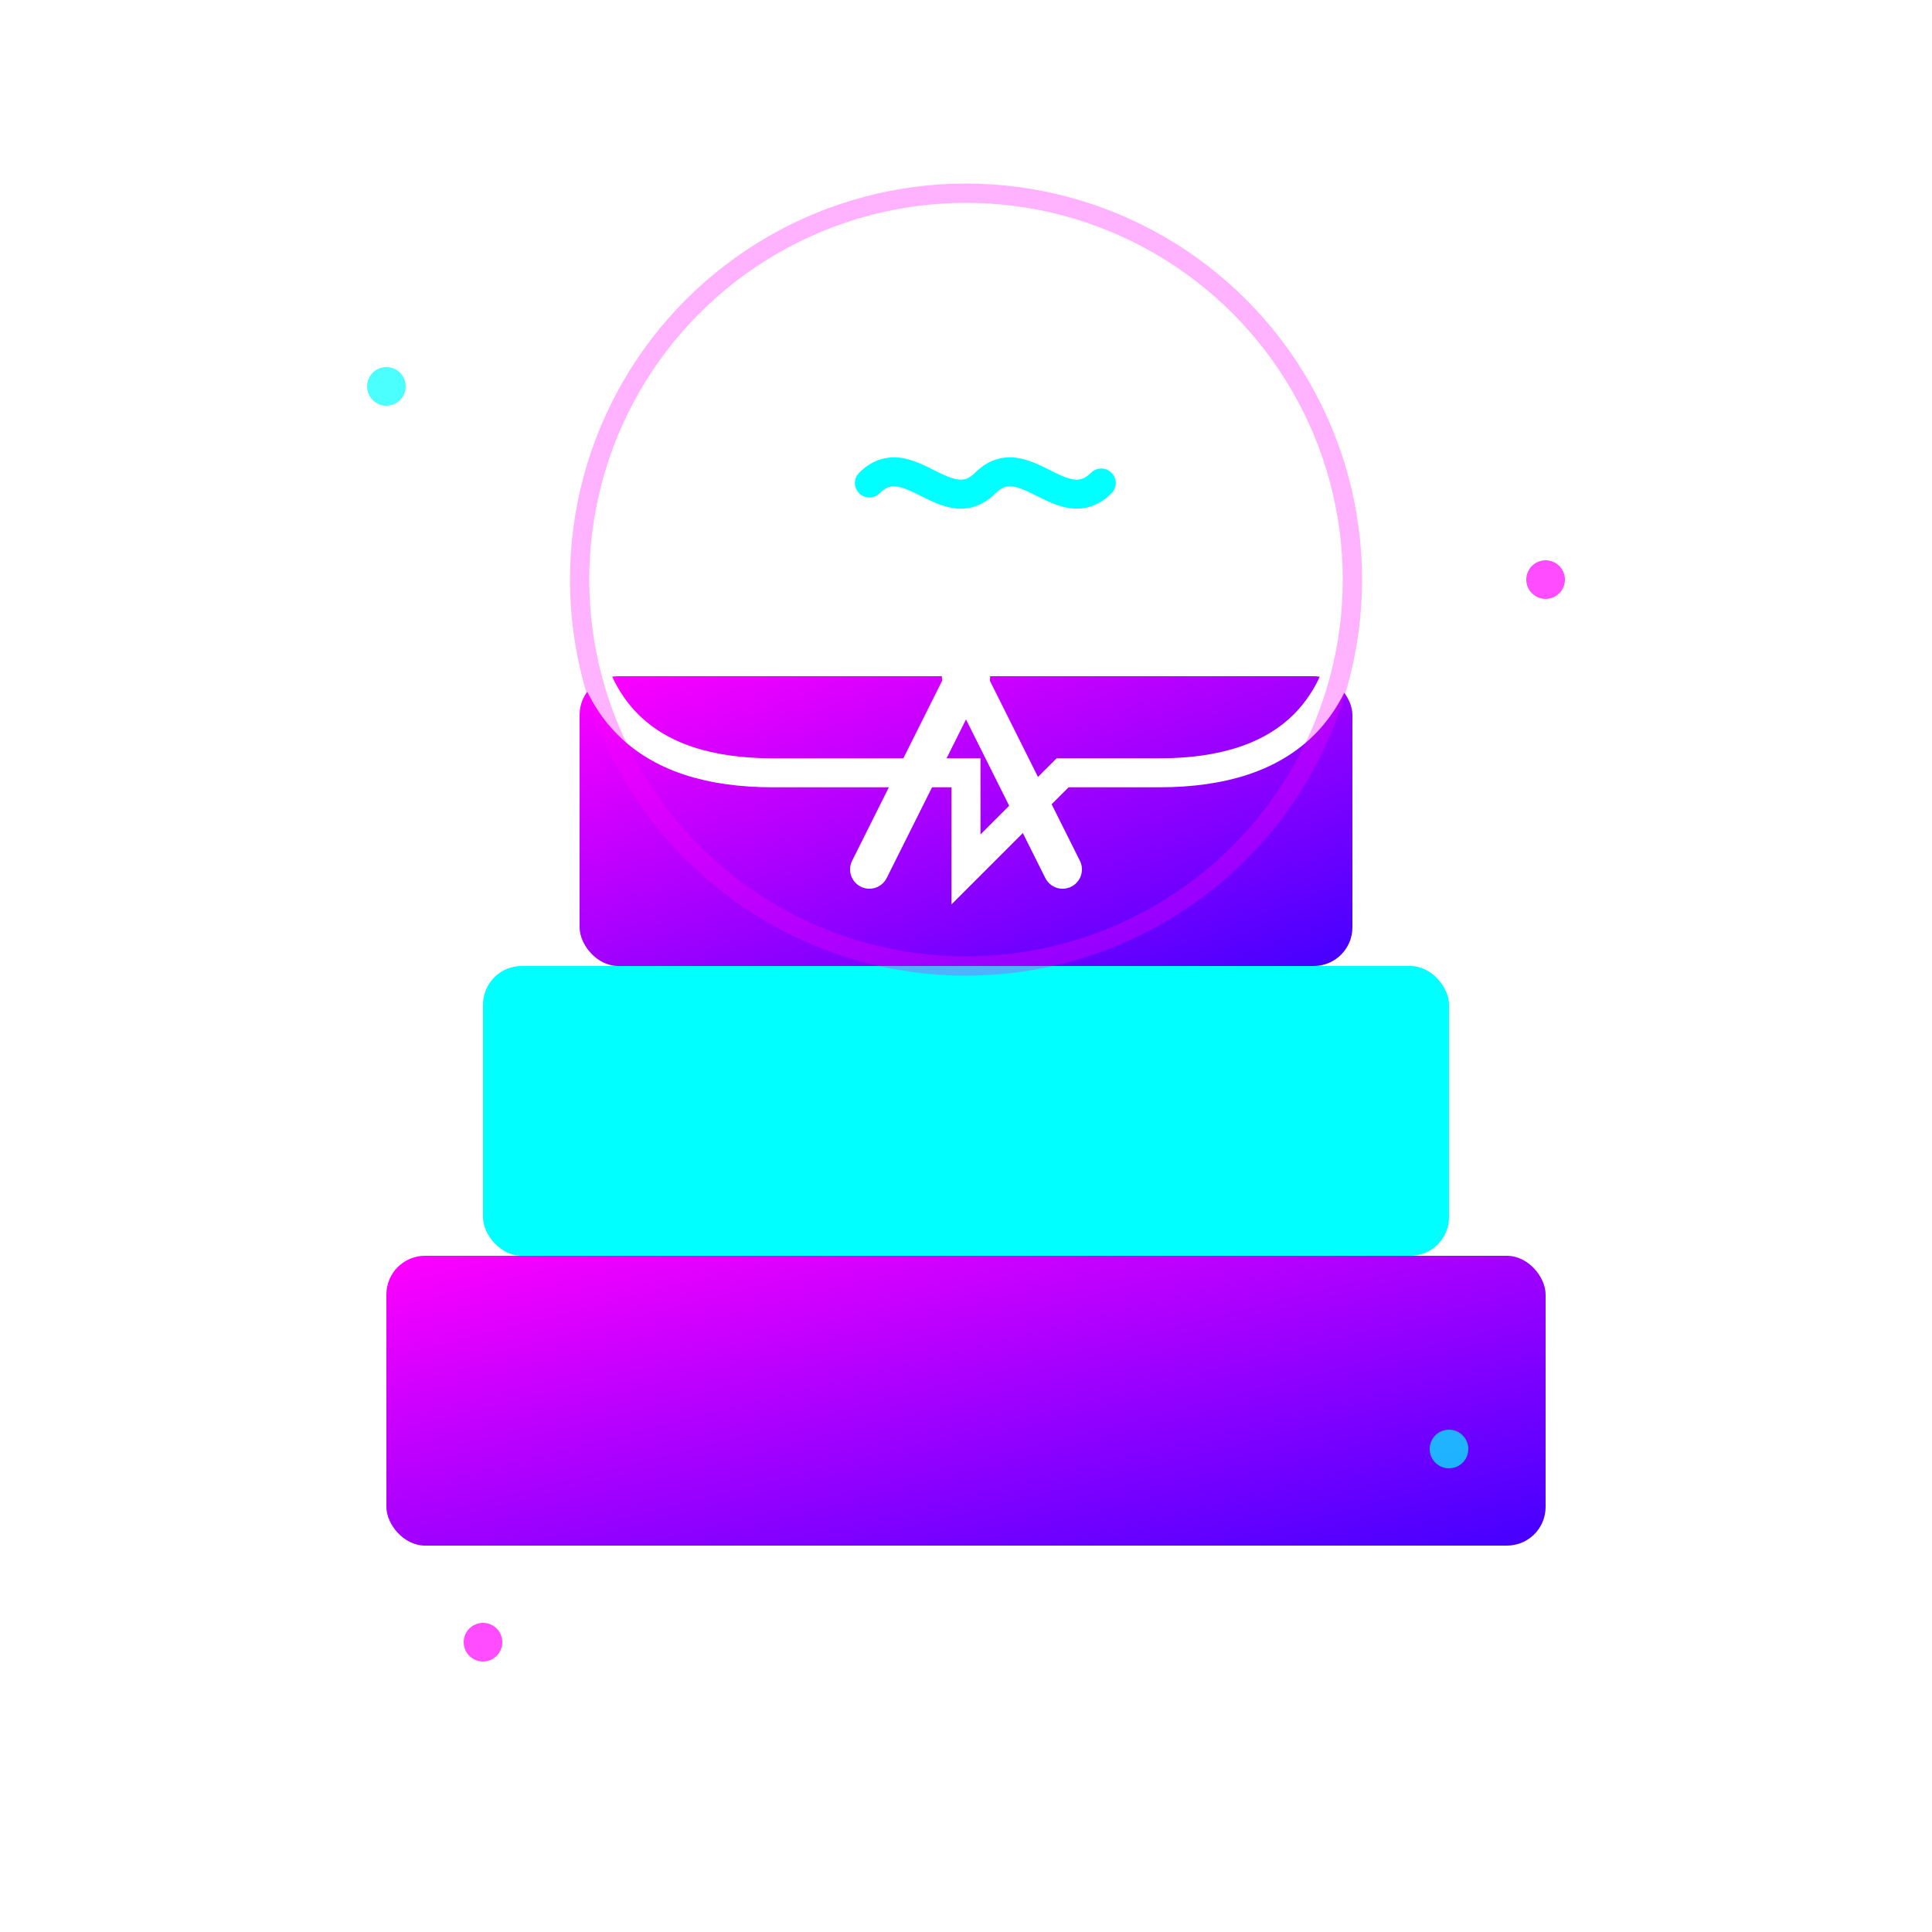
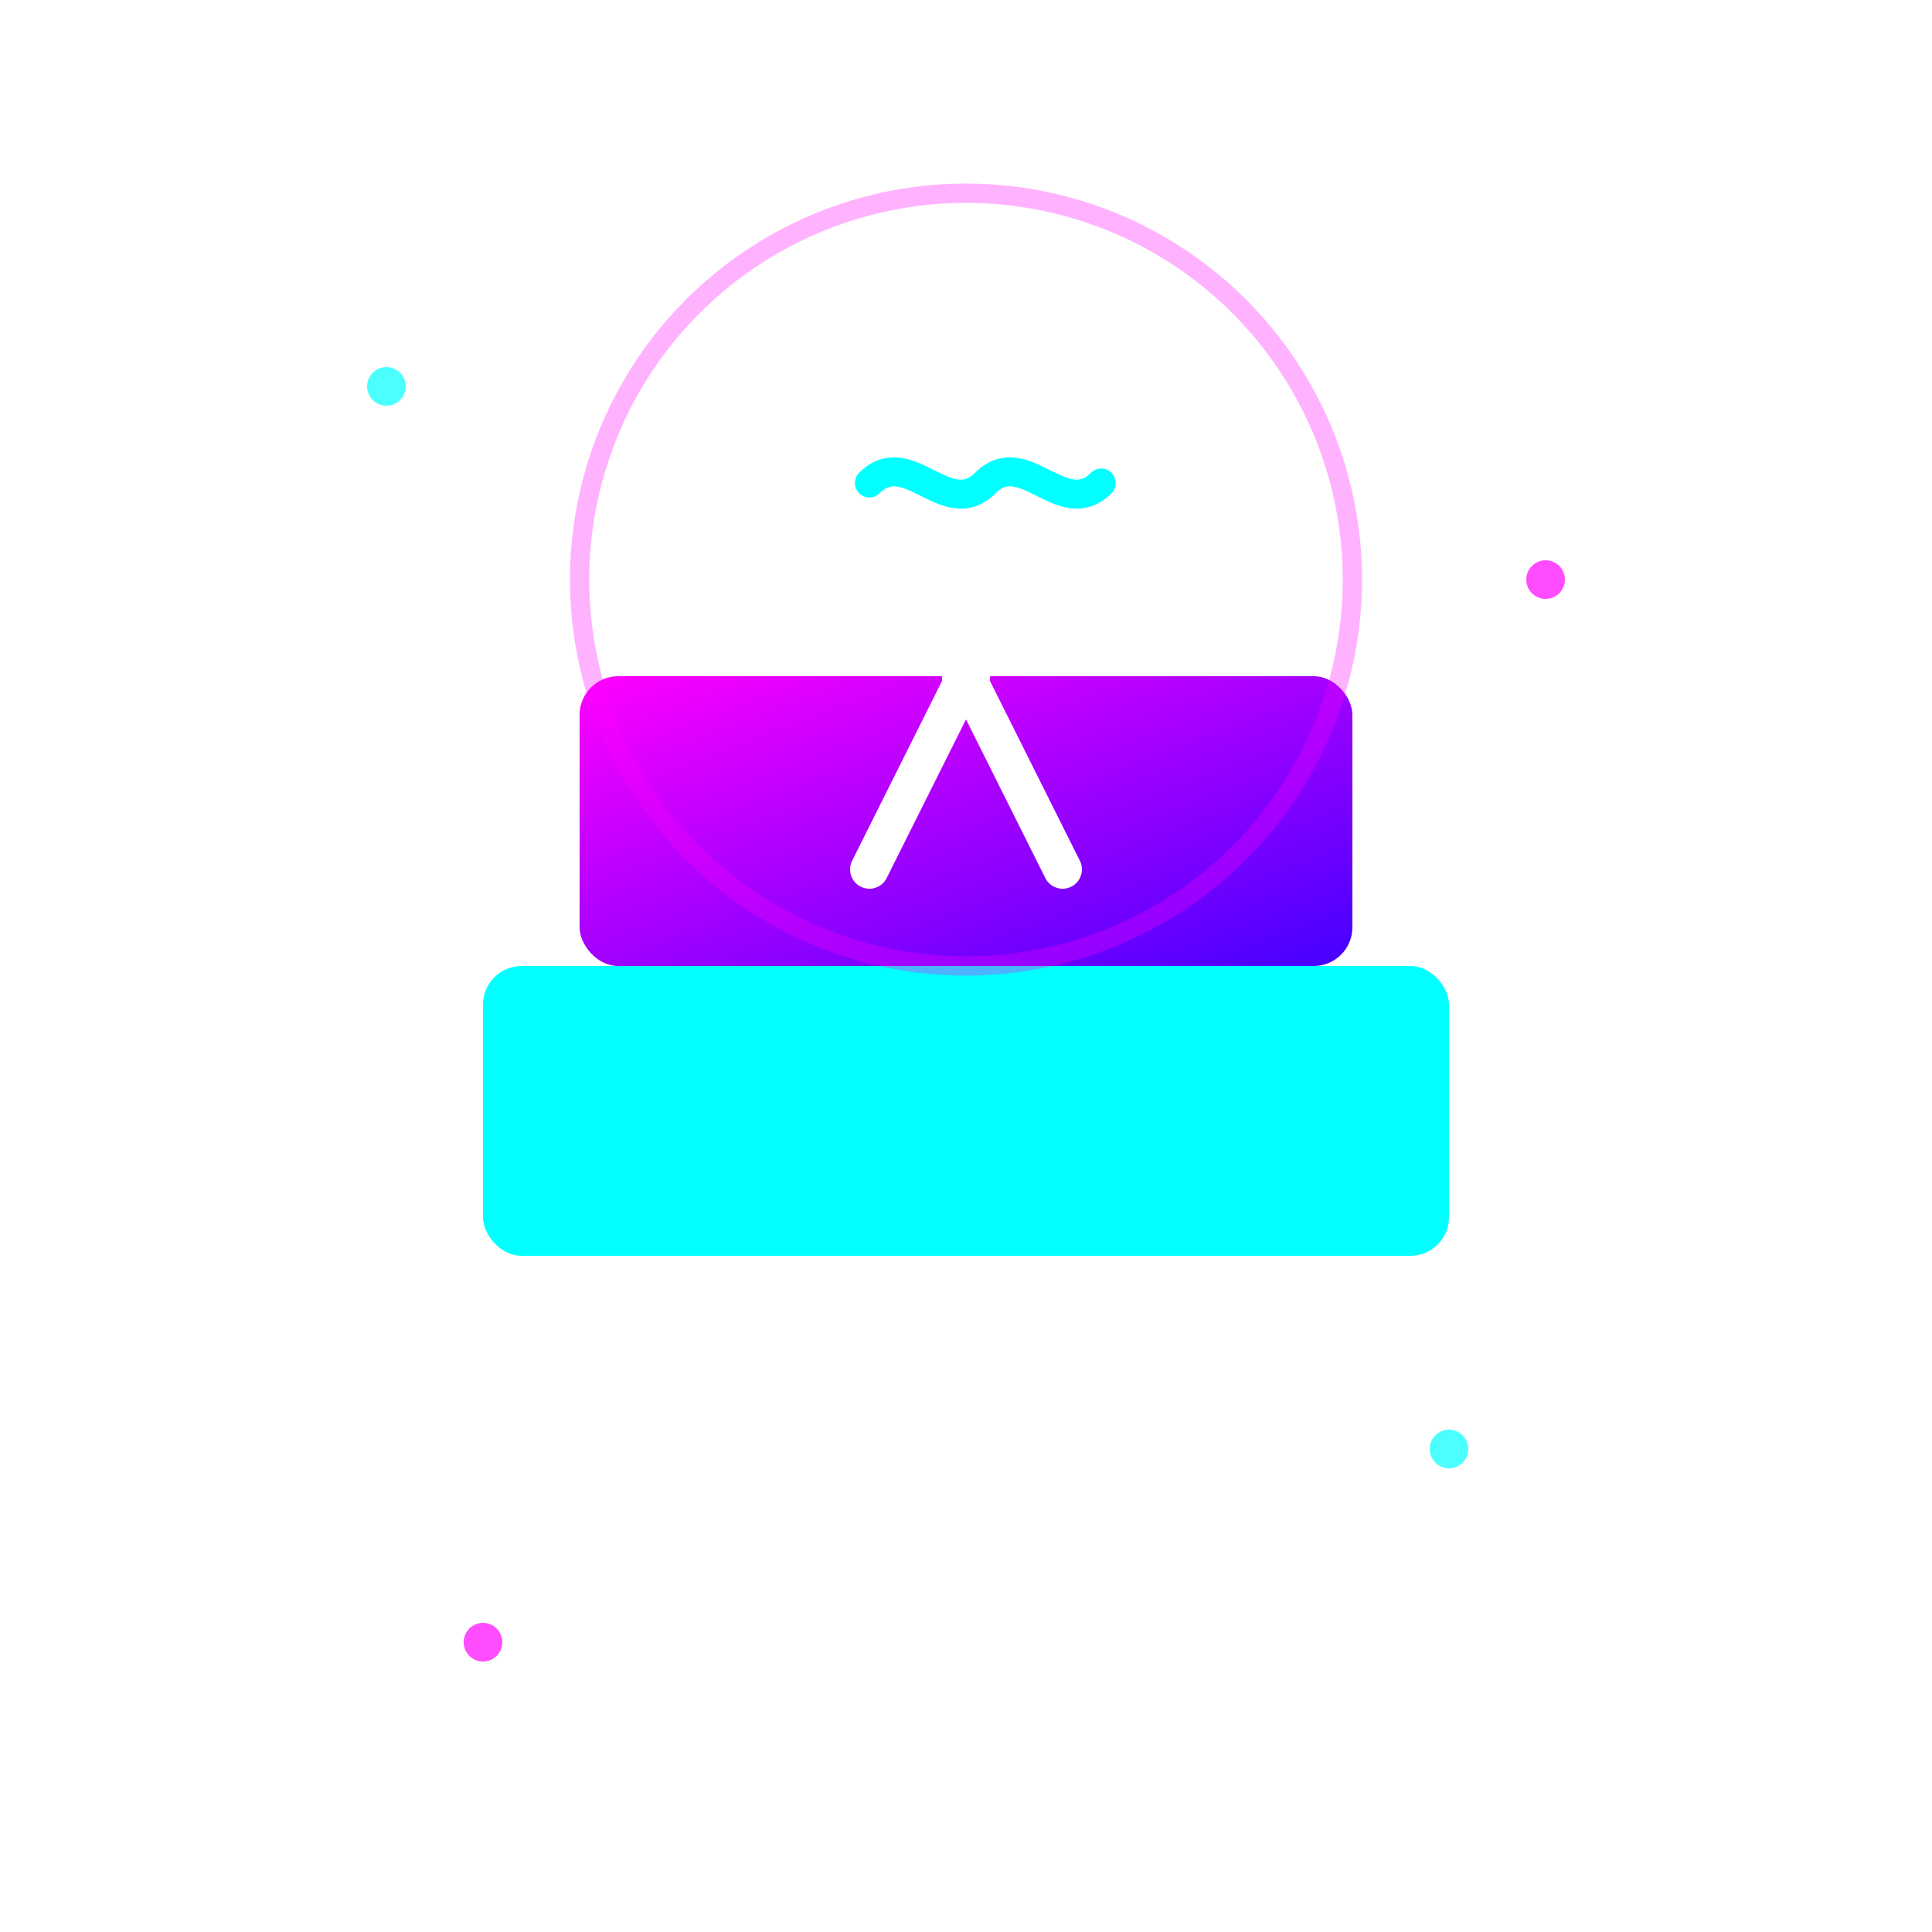
<svg xmlns="http://www.w3.org/2000/svg" width="100" height="100" viewBox="0 0 100 100">
-   <rect width="100" height="100" fill="none" />
  <defs>
    <filter id="glow" x="-30%" y="-30%" width="160%" height="160%">
      <feGaussianBlur stdDeviation="3" result="blur" />
      <feFlood flood-color="#00FFFF" flood-opacity="0.7" result="glowColor" />
      <feComposite in="glowColor" in2="blur" operator="in" result="softGlow" />
      <feMerge>
        <feMergeNode in="softGlow" />
        <feMergeNode in="SourceGraphic" />
      </feMerge>
    </filter>
    <linearGradient id="gradientFill" x1="0%" y1="0%" x2="100%" y2="100%">
      <stop offset="0%" stop-color="#FF00FF" />
      <stop offset="100%" stop-color="#4400FF" />
    </linearGradient>
  </defs>
  <g filter="url(#glow)">
-     <rect x="20" y="65" width="60" height="15" rx="2" fill="url(#gradientFill)" />
    <rect x="25" y="50" width="50" height="15" rx="2" fill="#00FFFF" />
    <rect x="30" y="35" width="40" height="15" rx="2" fill="url(#gradientFill)" />
    <g transform="translate(50, 30)">
      <circle cx="0" cy="-15" r="7" fill="#FFFFFF" />
      <line x1="0" y1="-8" x2="0" y2="5" stroke="#FFFFFF" stroke-width="2.5" stroke-linecap="round" />
-       <line x1="0" y1="-3" x2="-9" y2="2" stroke="#FFFFFF" stroke-width="2" stroke-linecap="round" />
-       <line x1="0" y1="-3" x2="9" y2="2" stroke="#FFFFFF" stroke-width="2" stroke-linecap="round" />
      <line x1="0" y1="5" x2="-5" y2="15" stroke="#FFFFFF" stroke-width="2" stroke-linecap="round" />
      <line x1="0" y1="5" x2="5" y2="15" stroke="#FFFFFF" stroke-width="2" stroke-linecap="round" />
    </g>
-     <path d="M60,15 Q70,15 70,25 L70,30 Q70,40 60,40 L55,40 L50,45 L50,40 L40,40 Q30,40 30,30 L30,25 Q30,15 40,15 Z" fill="none" stroke="#FFFFFF" stroke-width="1.5" />
    <path d="M45,25 C47,23 49,27 51,25 C53,23 55,27 57,25" stroke="#00FFFF" stroke-width="1.5" fill="none" stroke-linecap="round" />
    <circle cx="50" cy="30" r="20" fill="none" stroke="#FF00FF" stroke-width="1" opacity="0.3">
      <animate attributeName="r" values="20;25;20" dur="3s" repeatCount="indefinite" />
      <animate attributeName="opacity" values="0.3;0.1;0.3" dur="3s" repeatCount="indefinite" />
    </circle>
  </g>
  <circle cx="20" cy="20" r="1" fill="#00FFFF" opacity="0.7">
    <animate attributeName="opacity" values="0.3;0.7;0.3" dur="2s" repeatCount="indefinite" />
  </circle>
  <circle cx="80" cy="30" r="1" fill="#FF00FF" opacity="0.7">
    <animate attributeName="opacity" values="0.3;0.7;0.3" dur="3s" repeatCount="indefinite" />
  </circle>
  <circle cx="75" cy="75" r="1" fill="#00FFFF" opacity="0.7">
    <animate attributeName="opacity" values="0.3;0.7;0.3" dur="2.5s" repeatCount="indefinite" />
  </circle>
  <circle cx="25" cy="85" r="1" fill="#FF00FF" opacity="0.7">
    <animate attributeName="opacity" values="0.3;0.7;0.3" dur="3.5s" repeatCount="indefinite" />
  </circle>
</svg>